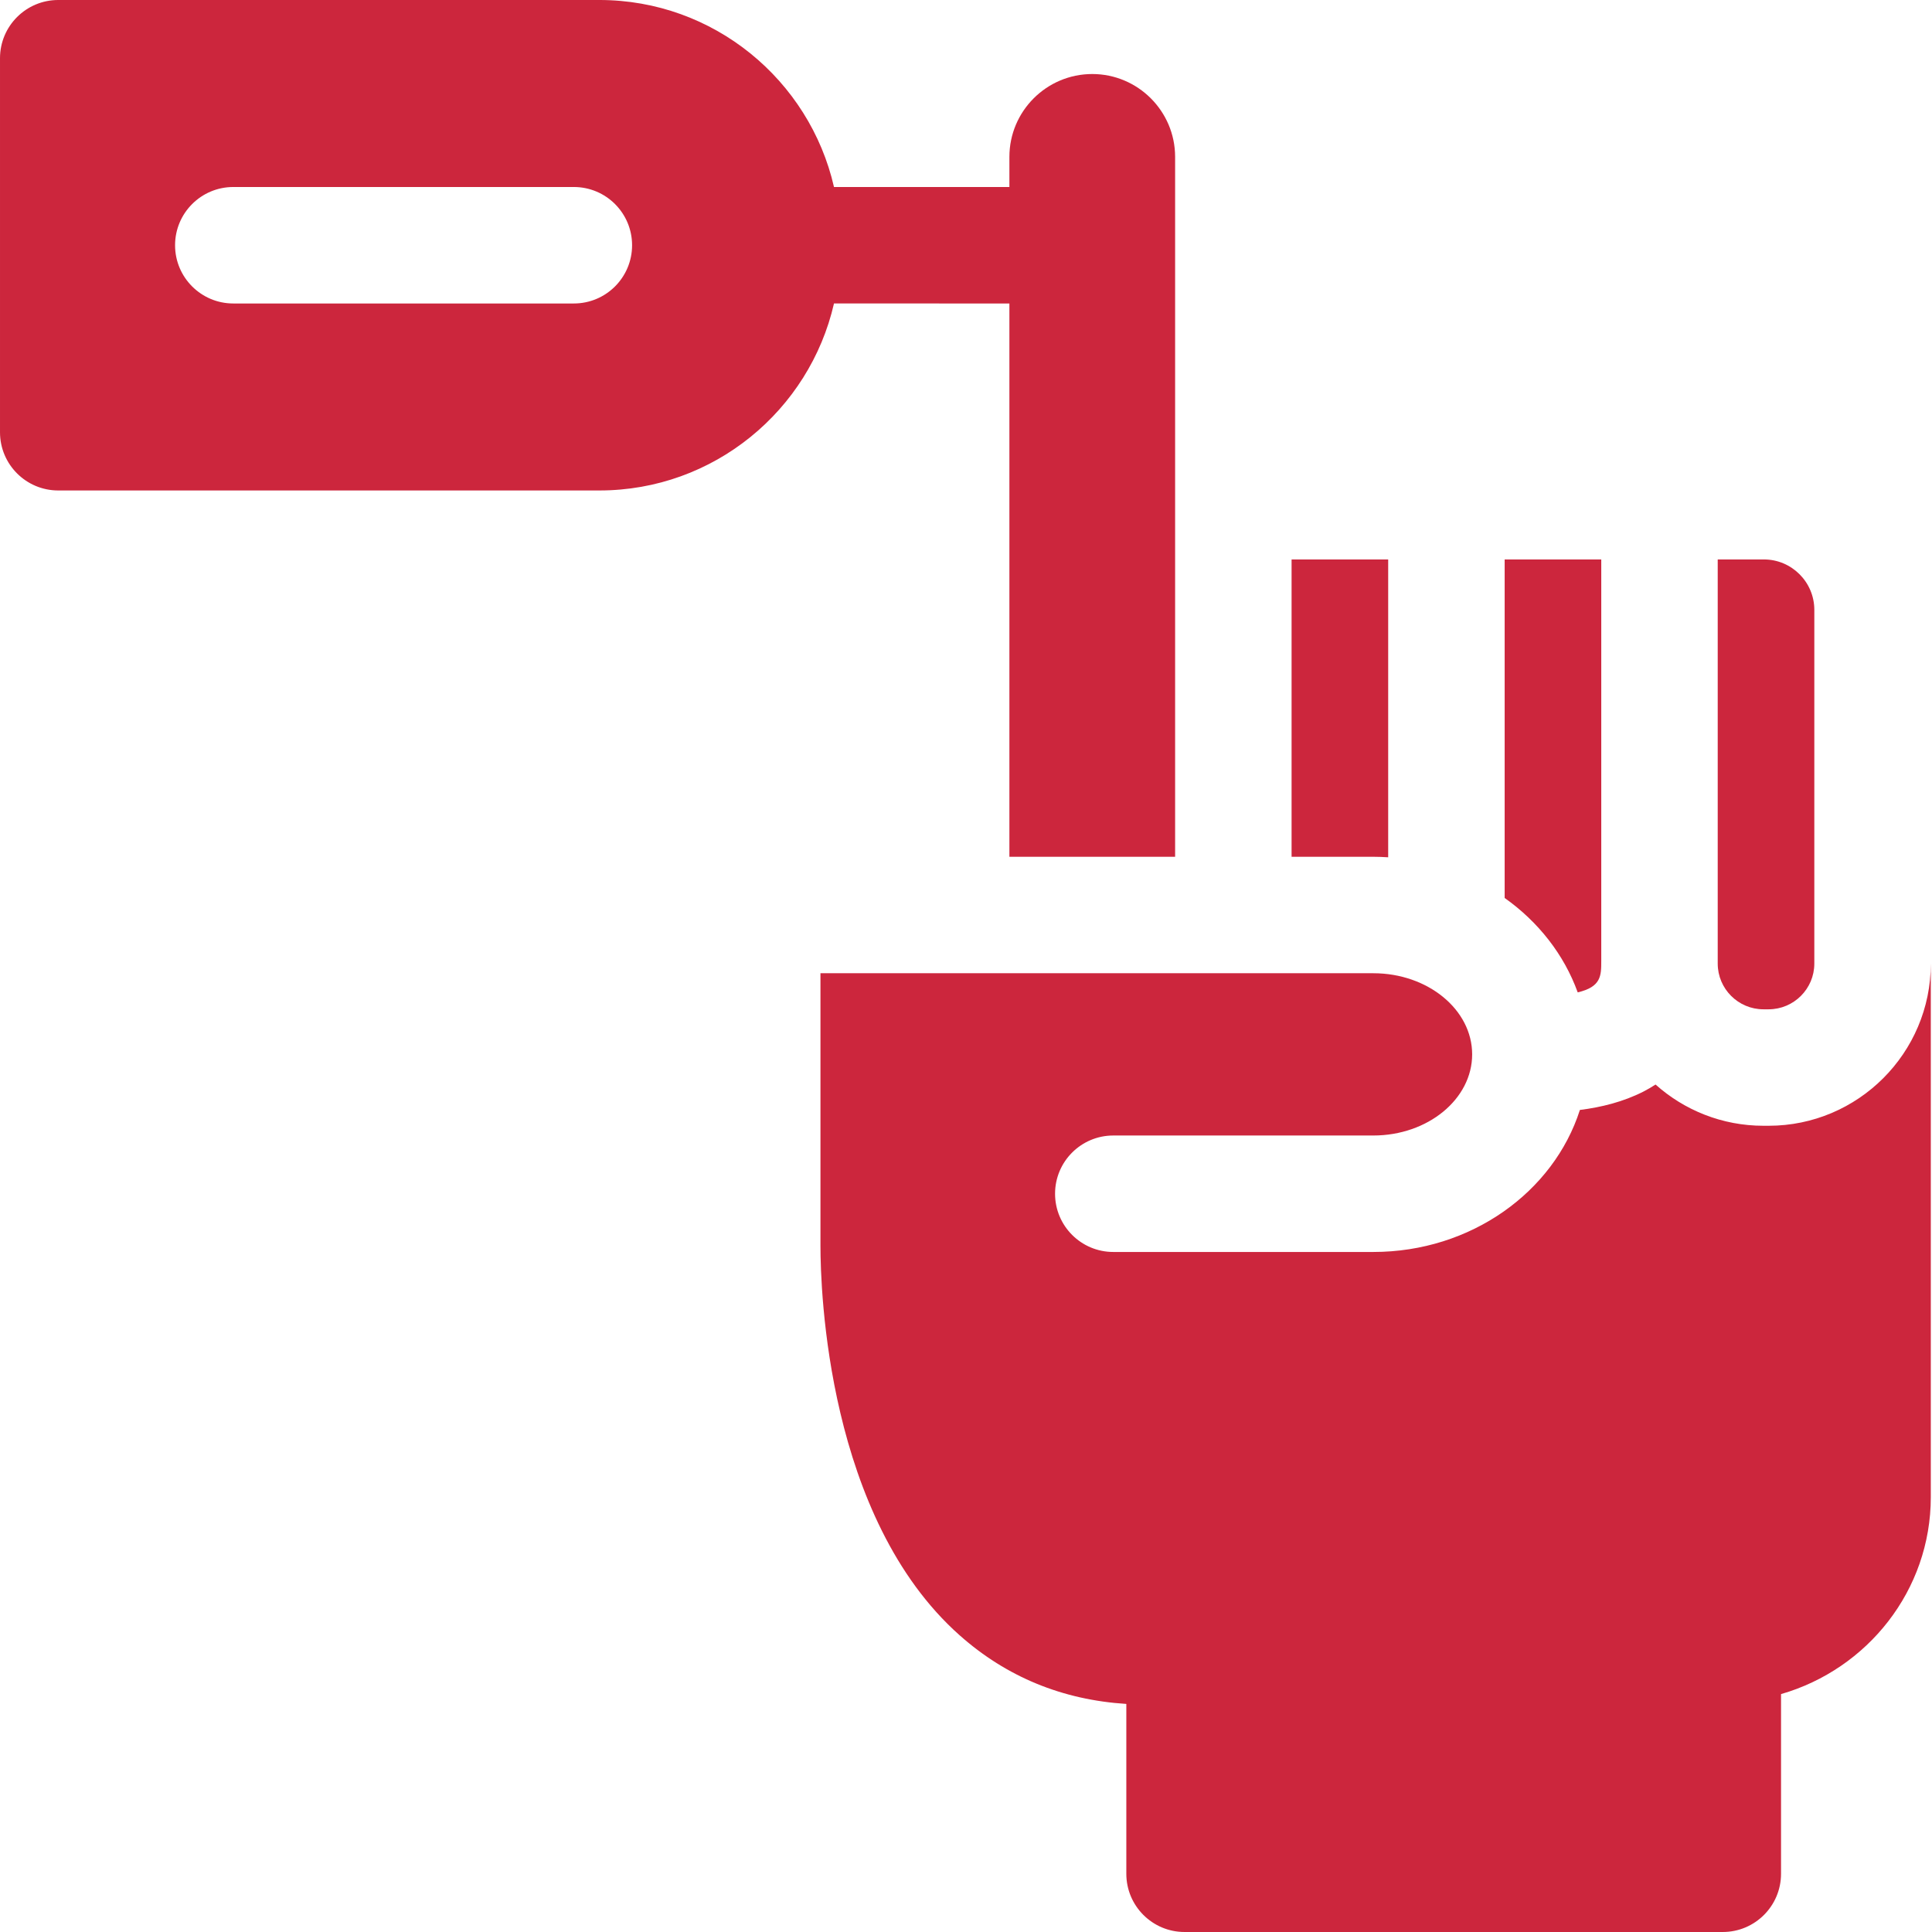
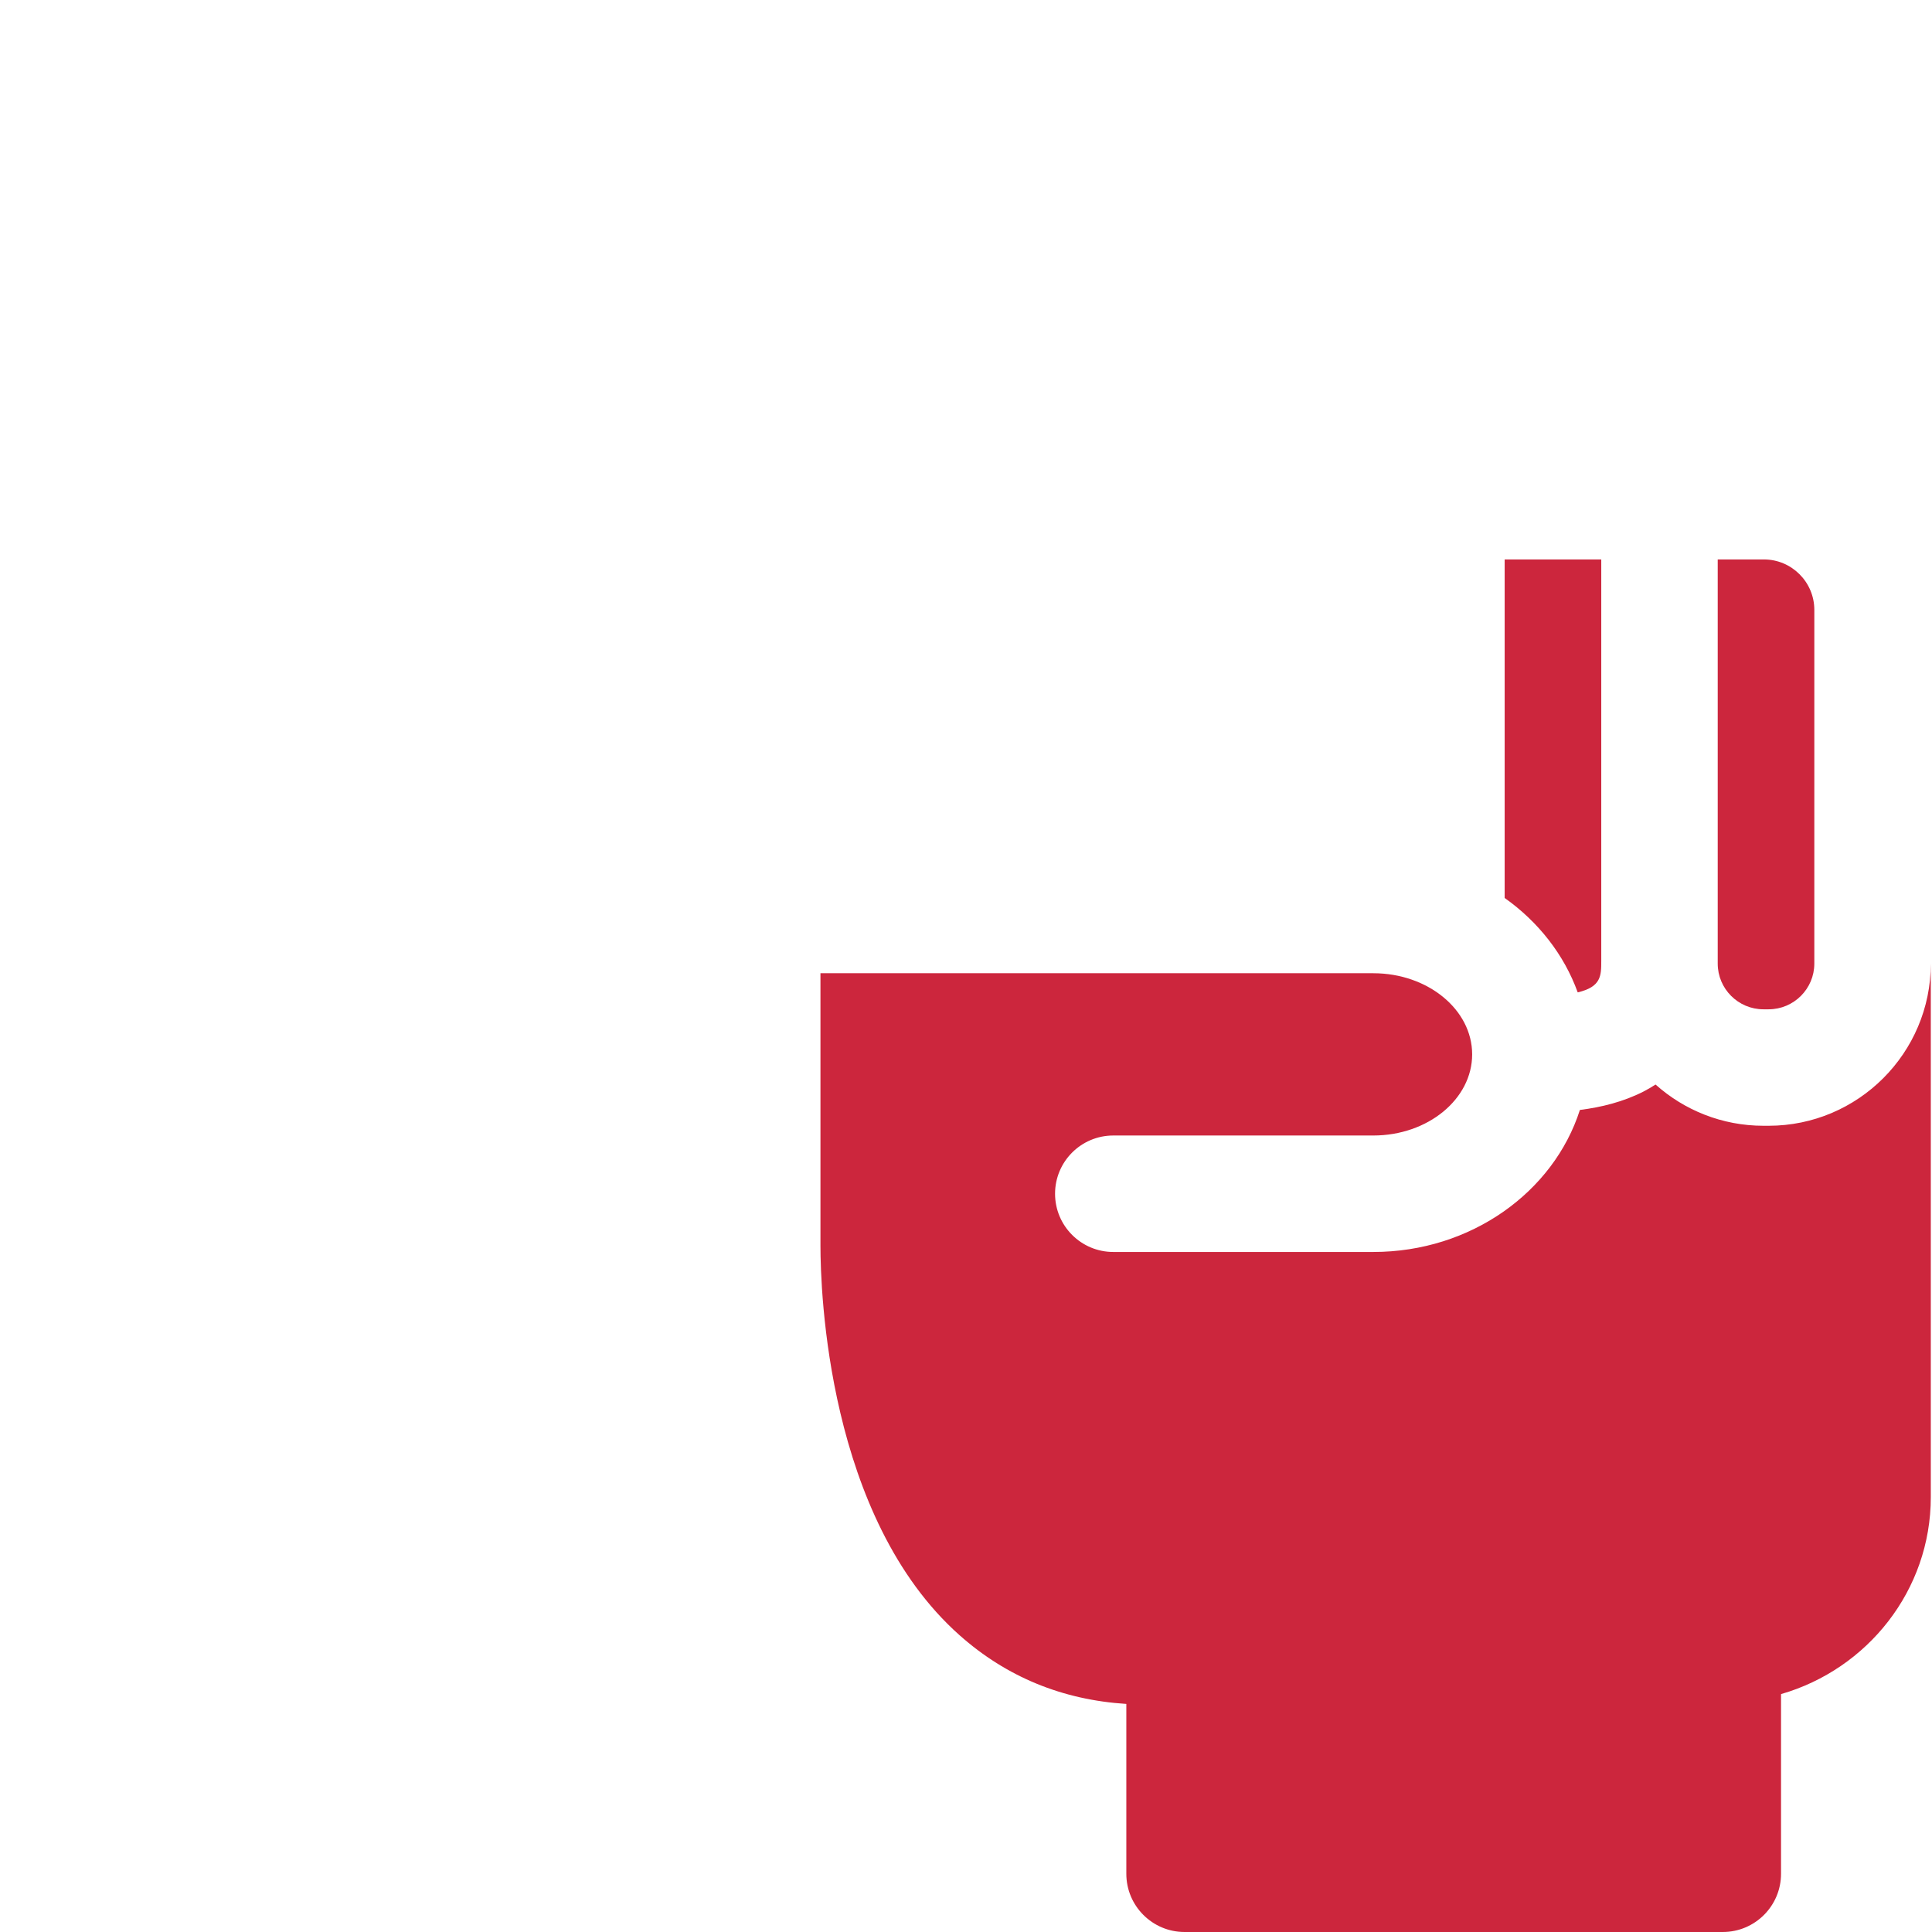
<svg xmlns="http://www.w3.org/2000/svg" width="512" height="512" x="0" y="0" viewBox="0 0 512 512.001" style="enable-background:new 0 0 512 512" xml:space="preserve" class="">
  <g>
    <path d="m468.703 298.34h-1.371c-10.973 0-20.988-4.137-28.594-10.926-1.031.66-2.094 1.293-3.215 1.867-5.383 2.734-11.152 4.152-16.836 4.867-6.953 21.727-28.855 37.637-54.746 37.637h-68.906c-8.523 0-15.434-6.91-15.434-15.434 0-8.523 6.91-15.43 15.434-15.43h68.906c14.445 0 26.195-9.648 26.195-21.504 0-11.852-11.75-21.5-26.195-21.5h-146.512v72.203c0 11.777 1.781 72.098 36.918 103.277 12.406 11.004 27.199 17.082 44.141 18.16v45.008c0 8.523 6.91 15.434 15.434 15.434h142.637c8.523 0 15.434-6.91 15.434-15.434v-47.613c22.91-6.598 39.691-27.504 39.691-52.203v-141.391c0 23.699-19.281 42.98-42.98 42.98zm0 0" fill="#cc263d" data-original="#000000" style="" class="" />
-     <path d="m367.883 227.191v-78.934h-25.602v78.797h21.66c1.324 0 2.637.055 3.941.137zm0 0" fill="#cc263d" data-original="#000000" style="" class="" />
    <path d="m424.352 148.258h-25.602v89.711c8.914 6.32 15.738 15 19.359 25.02 6.234-1.461 6.242-4.43 6.242-8.312zm0 0" fill="#cc263d" data-original="#000000" style="" class="" />
    <path d="m480.816 161.633c0-7.375-6-13.375-13.375-13.375h-12.227v107.102c0 6.68 5.438 12.117 12.117 12.117h1.367c6.68 0 12.117-5.438 12.117-12.117zm0 0" fill="#cc263d" data-original="#000000" style="" class="" />
-     <path d="m267.5 80.426v146.629h43.918v-185.48c0-12.105-9.852-21.957-21.957-21.957-12.109 0-21.961 9.852-21.961 21.957v7.984h-46.484c-6.484-28.344-31.887-49.559-62.168-49.559h-143.414c-8.523 0-15.434 6.91-15.434 15.434v99.117c0 8.52 6.91 15.43 15.434 15.43h143.414c30.281 0 55.684-21.215 62.168-49.555zm-99.992-15.434c0 8.523-6.91 15.434-15.434 15.434h-90.246c-8.523 0-15.434-6.91-15.434-15.434 0-8.523 6.91-15.434 15.434-15.434h90.246c8.523 0 15.434 6.91 15.434 15.434zm0 0" fill="#cc263d" data-original="#000000" style="" class="" />
  </g>
</svg>